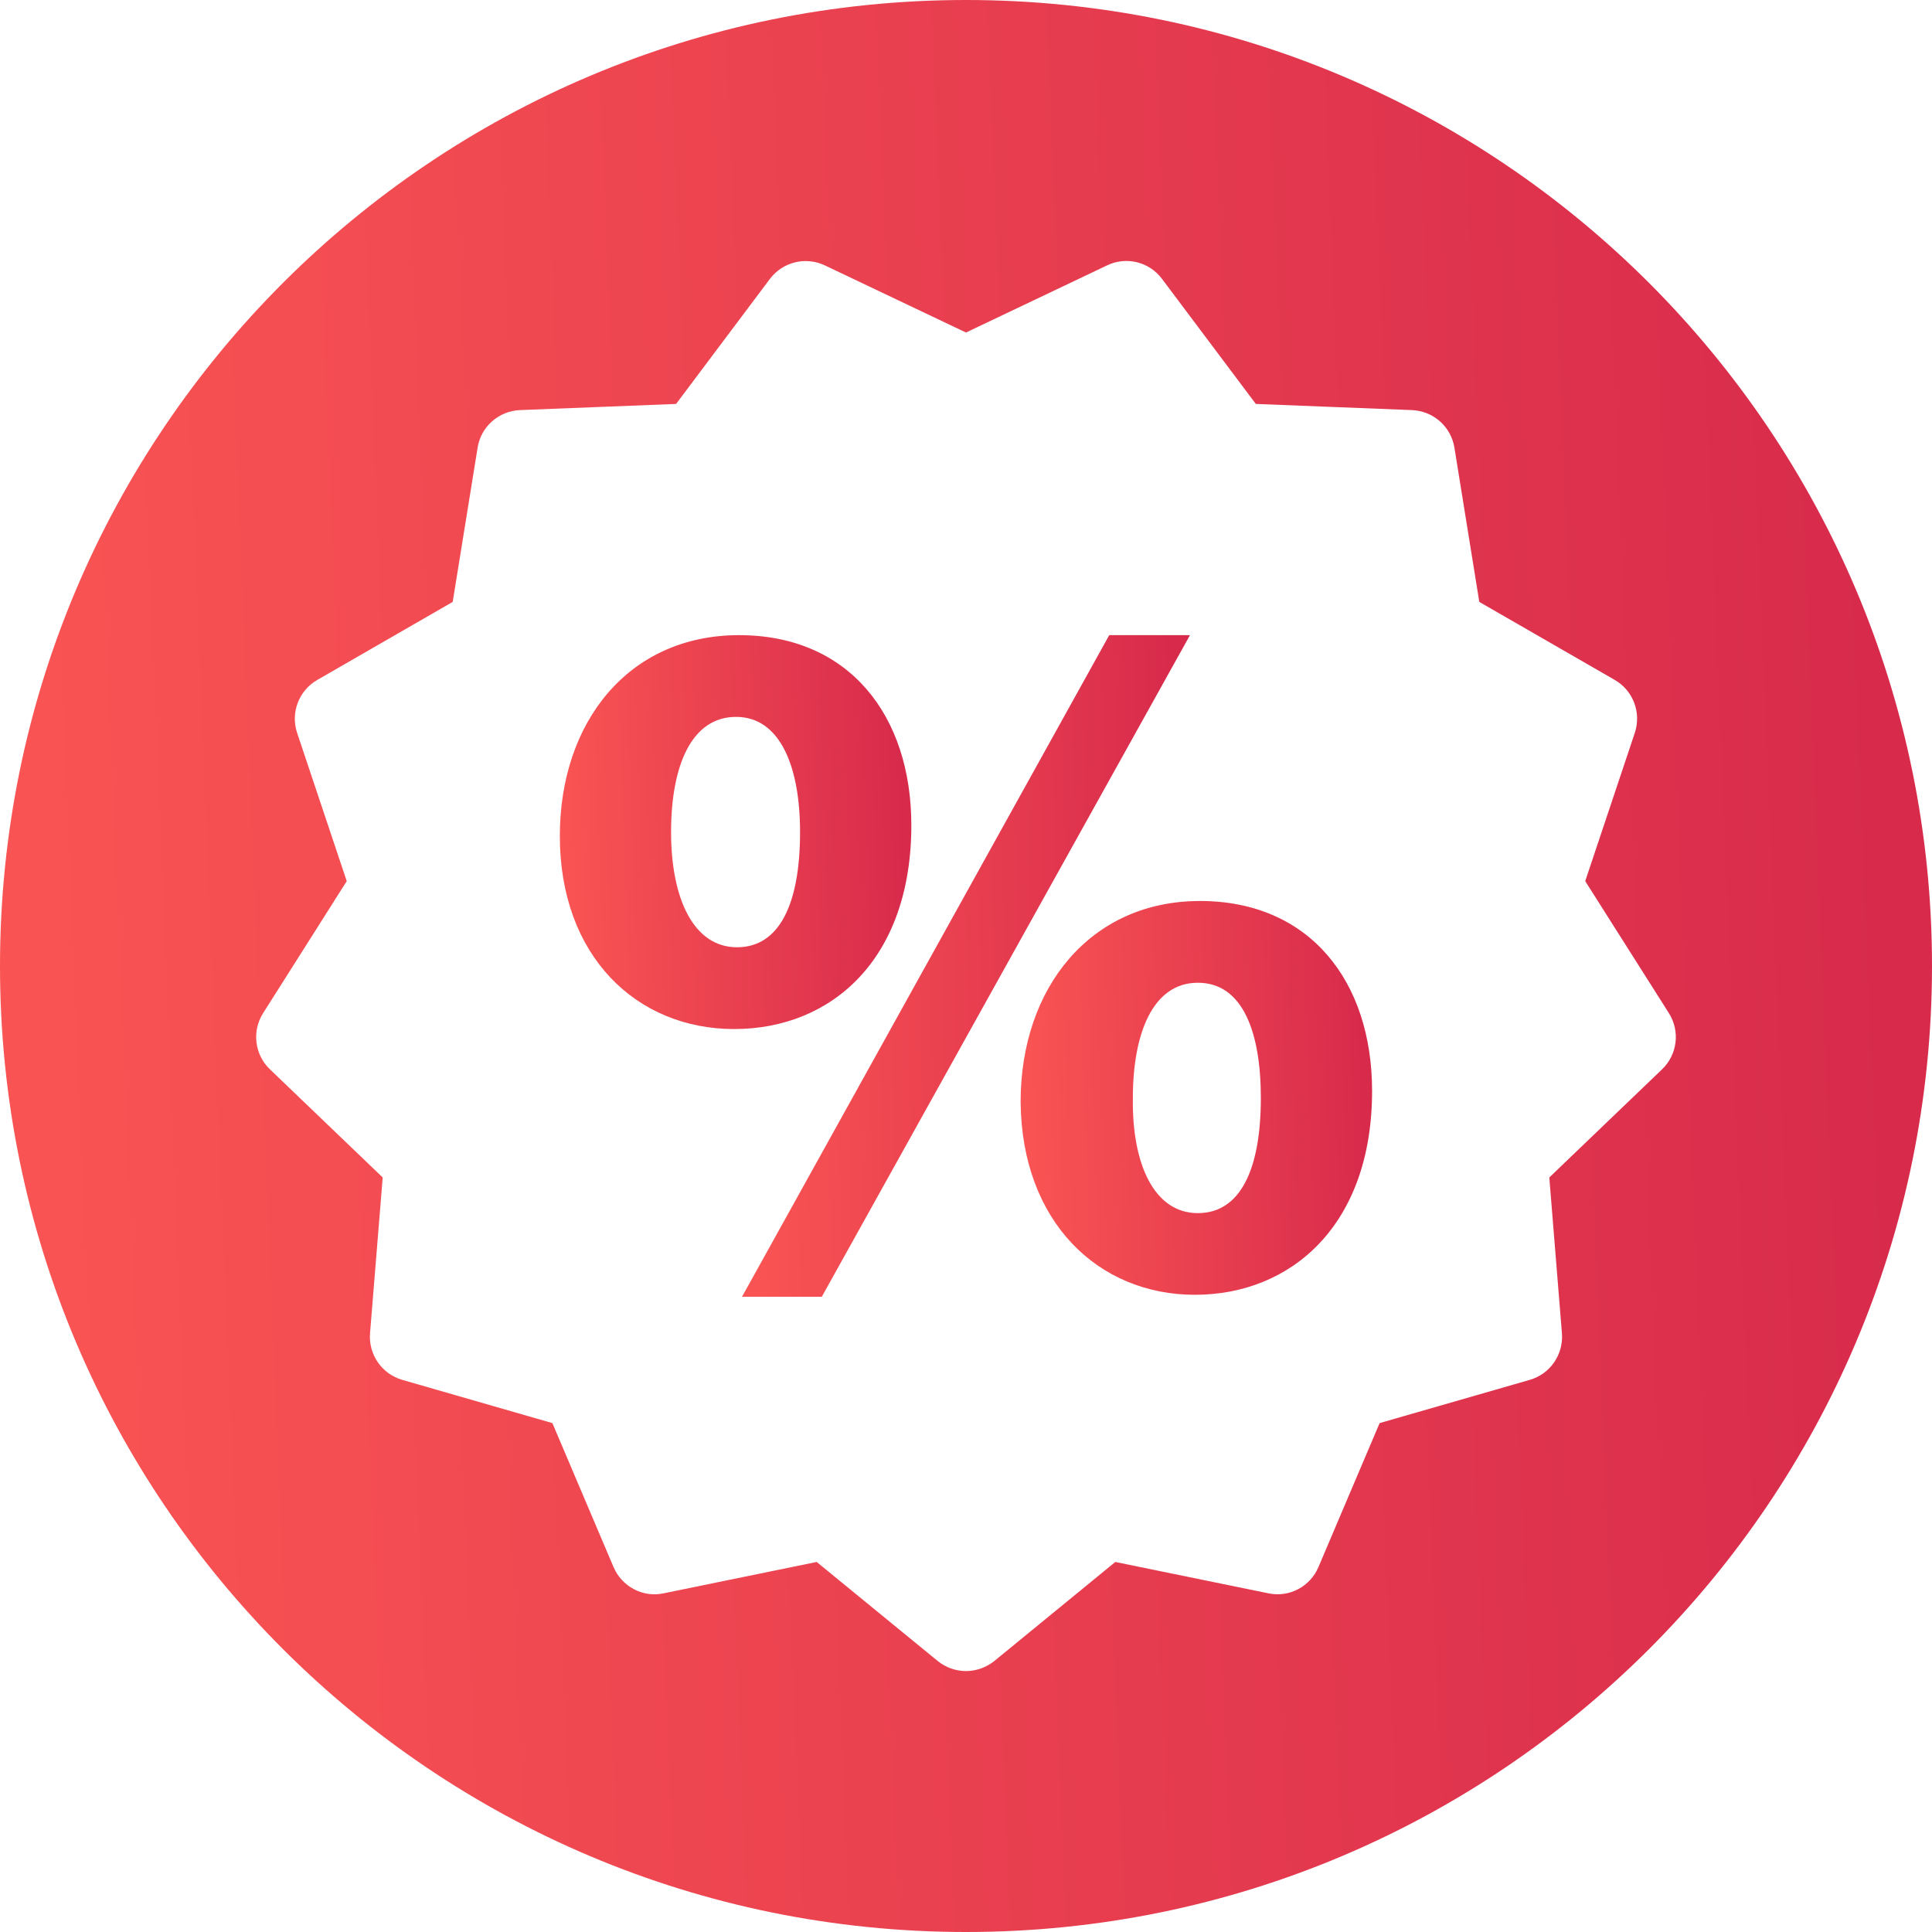
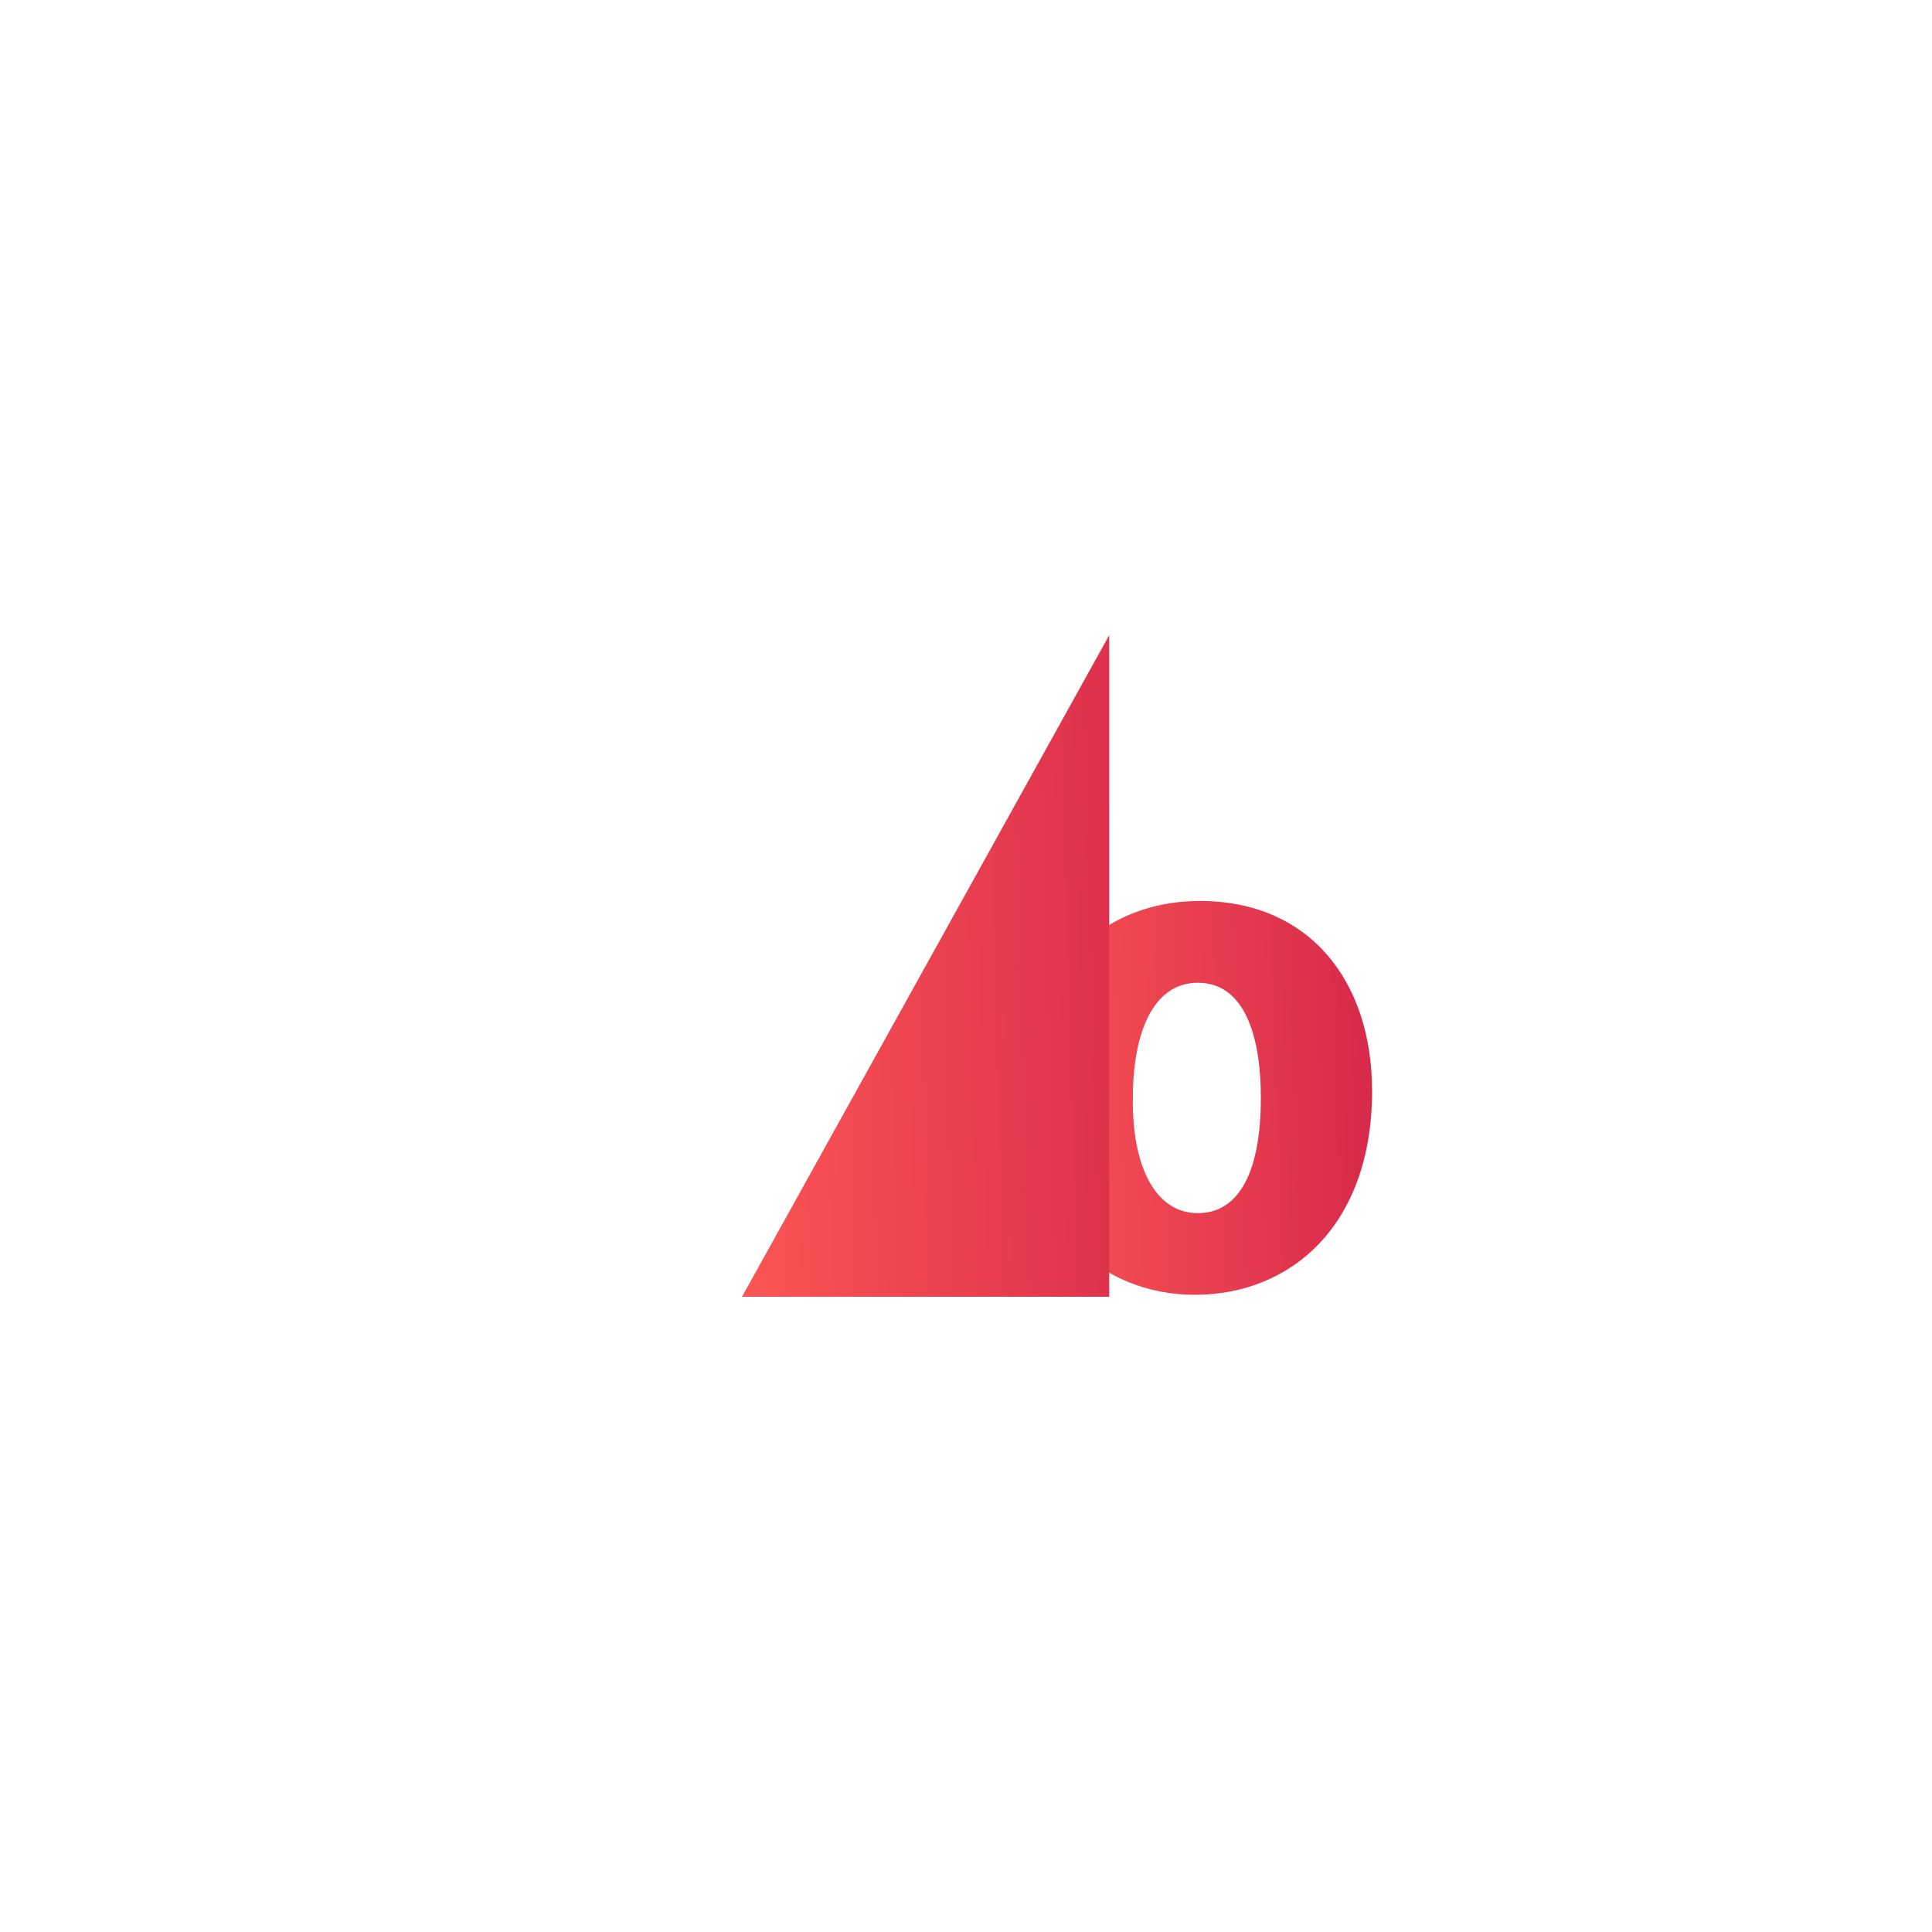
<svg xmlns="http://www.w3.org/2000/svg" width="285" height="285" viewBox="0 0 285 285" fill="none">
  <path d="M176.993 132.913C160.877 132.913 150.558 145.692 150.558 162.54C150.705 180.261 162.031 191.001 176.261 191.001C190.492 191.001 202.404 180.689 202.404 160.935C202.404 144.819 193.256 132.908 176.988 132.908L176.993 132.913ZM176.701 178.955C170.311 178.955 166.973 171.84 167.114 161.96C167.114 152.52 170.019 144.971 176.701 144.971C183.383 144.971 185.994 152.379 185.994 161.96C185.994 172.56 182.943 178.955 176.701 178.955Z" fill="url(#paint0_linear_437_5823)" />
-   <path d="M134.436 121.728C134.436 105.606 125.289 93.694 109.02 93.694C92.751 93.694 82.585 106.478 82.585 123.327C82.585 141.048 93.911 151.8 108.294 151.8C122.677 151.8 134.436 141.487 134.436 121.734V121.728ZM108.727 139.736C102.338 139.736 98.994 132.621 98.994 122.747C98.994 112.873 102.045 105.752 108.581 105.752C115.116 105.752 118.021 113.16 118.021 122.747C118.021 133.347 114.97 139.736 108.727 139.736Z" fill="url(#paint1_linear_437_5823)" />
-   <path d="M142.5 0C63.798 0 0 63.798 0 142.5C0 221.202 63.798 285 142.5 285C221.202 285 285 221.202 285 142.5C285 63.798 221.196 0 142.5 0ZM245.177 157.744L228.546 173.696L230.408 196.664C230.66 199.809 228.674 202.69 225.664 203.551L203.516 209.929L194.497 231.152C193.285 234.05 190.17 235.69 187.107 235.04L164.525 230.414L146.693 245.013C145.469 245.991 143.993 246.507 142.5 246.507C141.006 246.507 139.525 245.997 138.313 245.013L120.475 230.414L97.893 235.04C94.824 235.708 91.72 234.033 90.502 231.152L81.484 209.929L59.341 203.551C56.319 202.679 54.334 199.803 54.586 196.664L56.454 173.696L39.822 157.744C37.55 155.577 37.134 152.104 38.815 149.451L51.148 129.979L43.834 108.124C42.833 105.137 44.08 101.869 46.803 100.3L66.779 88.792L70.456 66.035C70.942 62.937 73.572 60.624 76.705 60.495L99.732 59.587L113.57 41.146C115.456 38.639 118.852 37.802 121.681 39.149L142.5 49.052L163.307 39.149C166.141 37.784 169.538 38.616 171.418 41.146L185.256 59.587L208.289 60.495C211.434 60.624 214.051 62.937 214.549 66.035L218.221 88.792L238.202 100.3C240.92 101.869 242.155 105.137 241.154 108.124L233.845 129.979L246.185 149.451C247.865 152.104 247.449 155.577 245.177 157.744Z" fill="url(#paint2_linear_437_5823)" />
-   <path d="M163.63 93.694L109.46 191.294H121.225L175.541 93.694H163.63Z" fill="url(#paint3_linear_437_5823)" />
+   <path d="M163.63 93.694L109.46 191.294H121.225H163.63Z" fill="url(#paint3_linear_437_5823)" />
  <defs>
    <linearGradient id="paint0_linear_437_5823" x1="153.439" y1="203.333" x2="202.746" y2="201.527" gradientUnits="userSpaceOnUse">
      <stop stop-color="#F95353" />
      <stop offset="1" stop-color="#D82B4C" />
    </linearGradient>
    <linearGradient id="paint1_linear_437_5823" x1="85.466" y1="164.134" x2="134.779" y2="162.328" gradientUnits="userSpaceOnUse">
      <stop stop-color="#F95353" />
      <stop offset="1" stop-color="#D82B4C" />
    </linearGradient>
    <linearGradient id="paint2_linear_437_5823" x1="15.835" y1="345.498" x2="286.789" y2="334.378" gradientUnits="userSpaceOnUse">
      <stop stop-color="#F95353" />
      <stop offset="1" stop-color="#D82B4C" />
    </linearGradient>
    <linearGradient id="paint3_linear_437_5823" x1="113.131" y1="212.012" x2="176.014" y2="210.265" gradientUnits="userSpaceOnUse">
      <stop stop-color="#F95353" />
      <stop offset="1" stop-color="#D82B4C" />
    </linearGradient>
  </defs>
</svg>